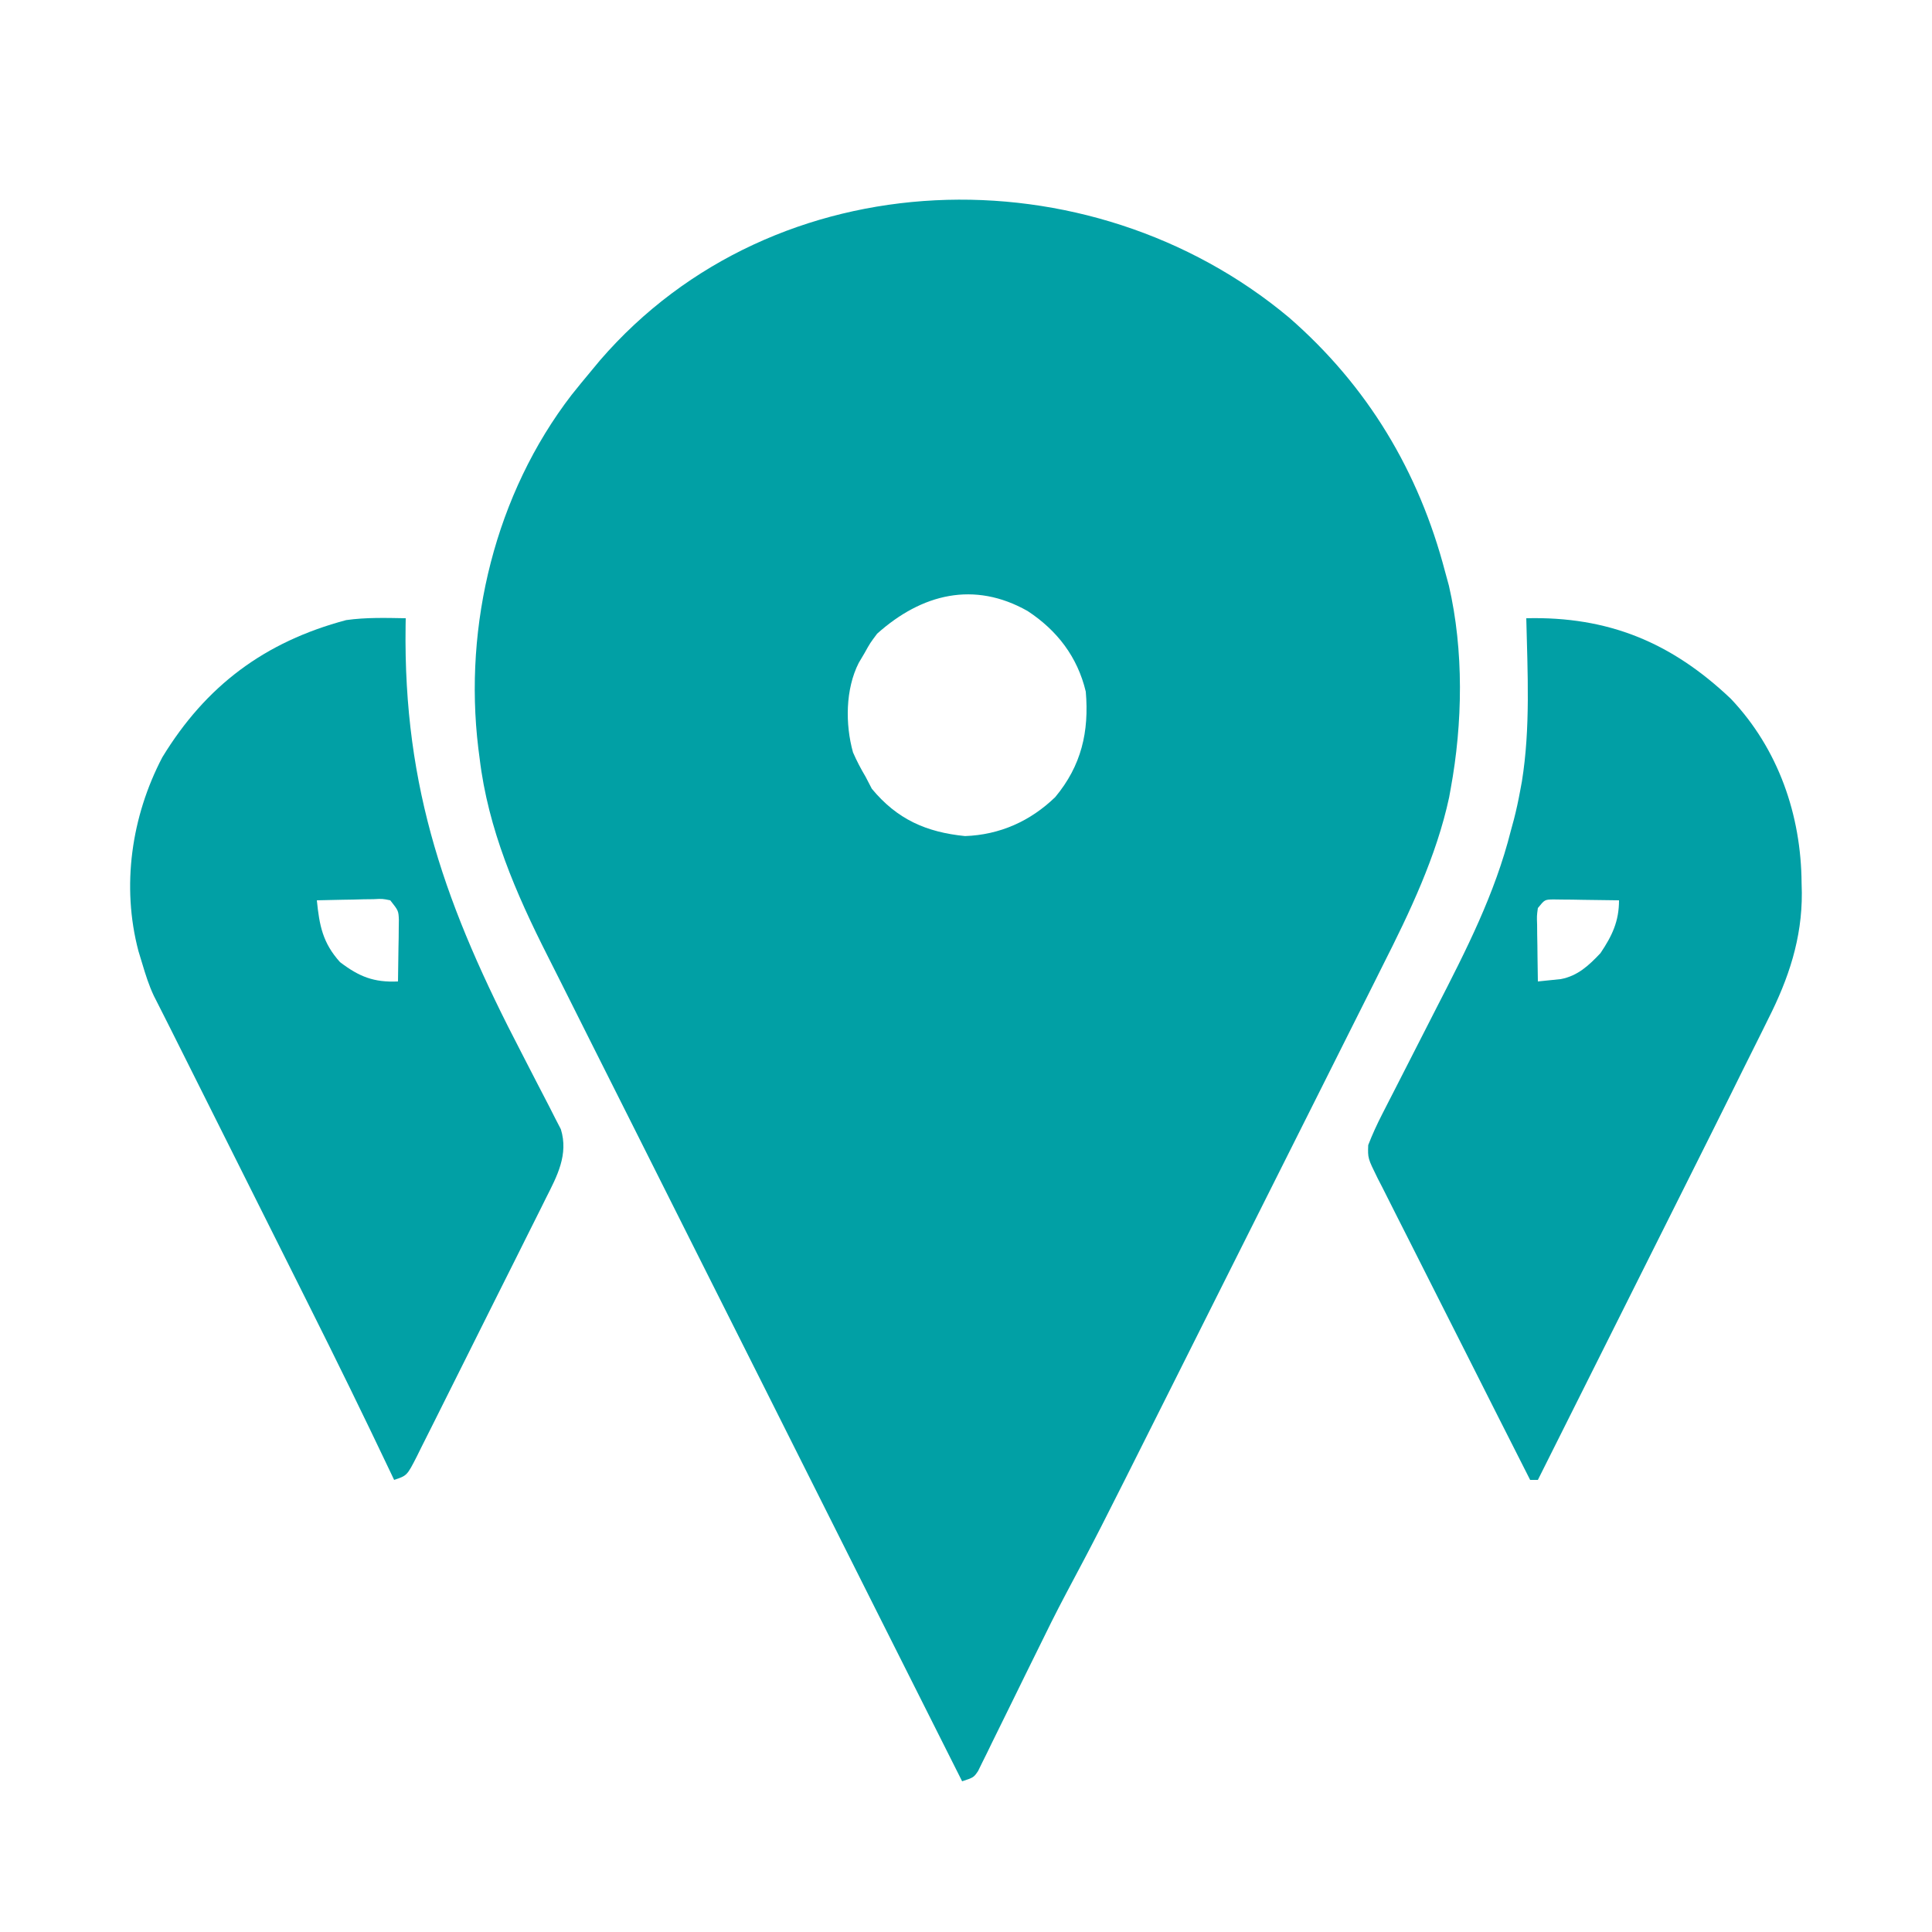
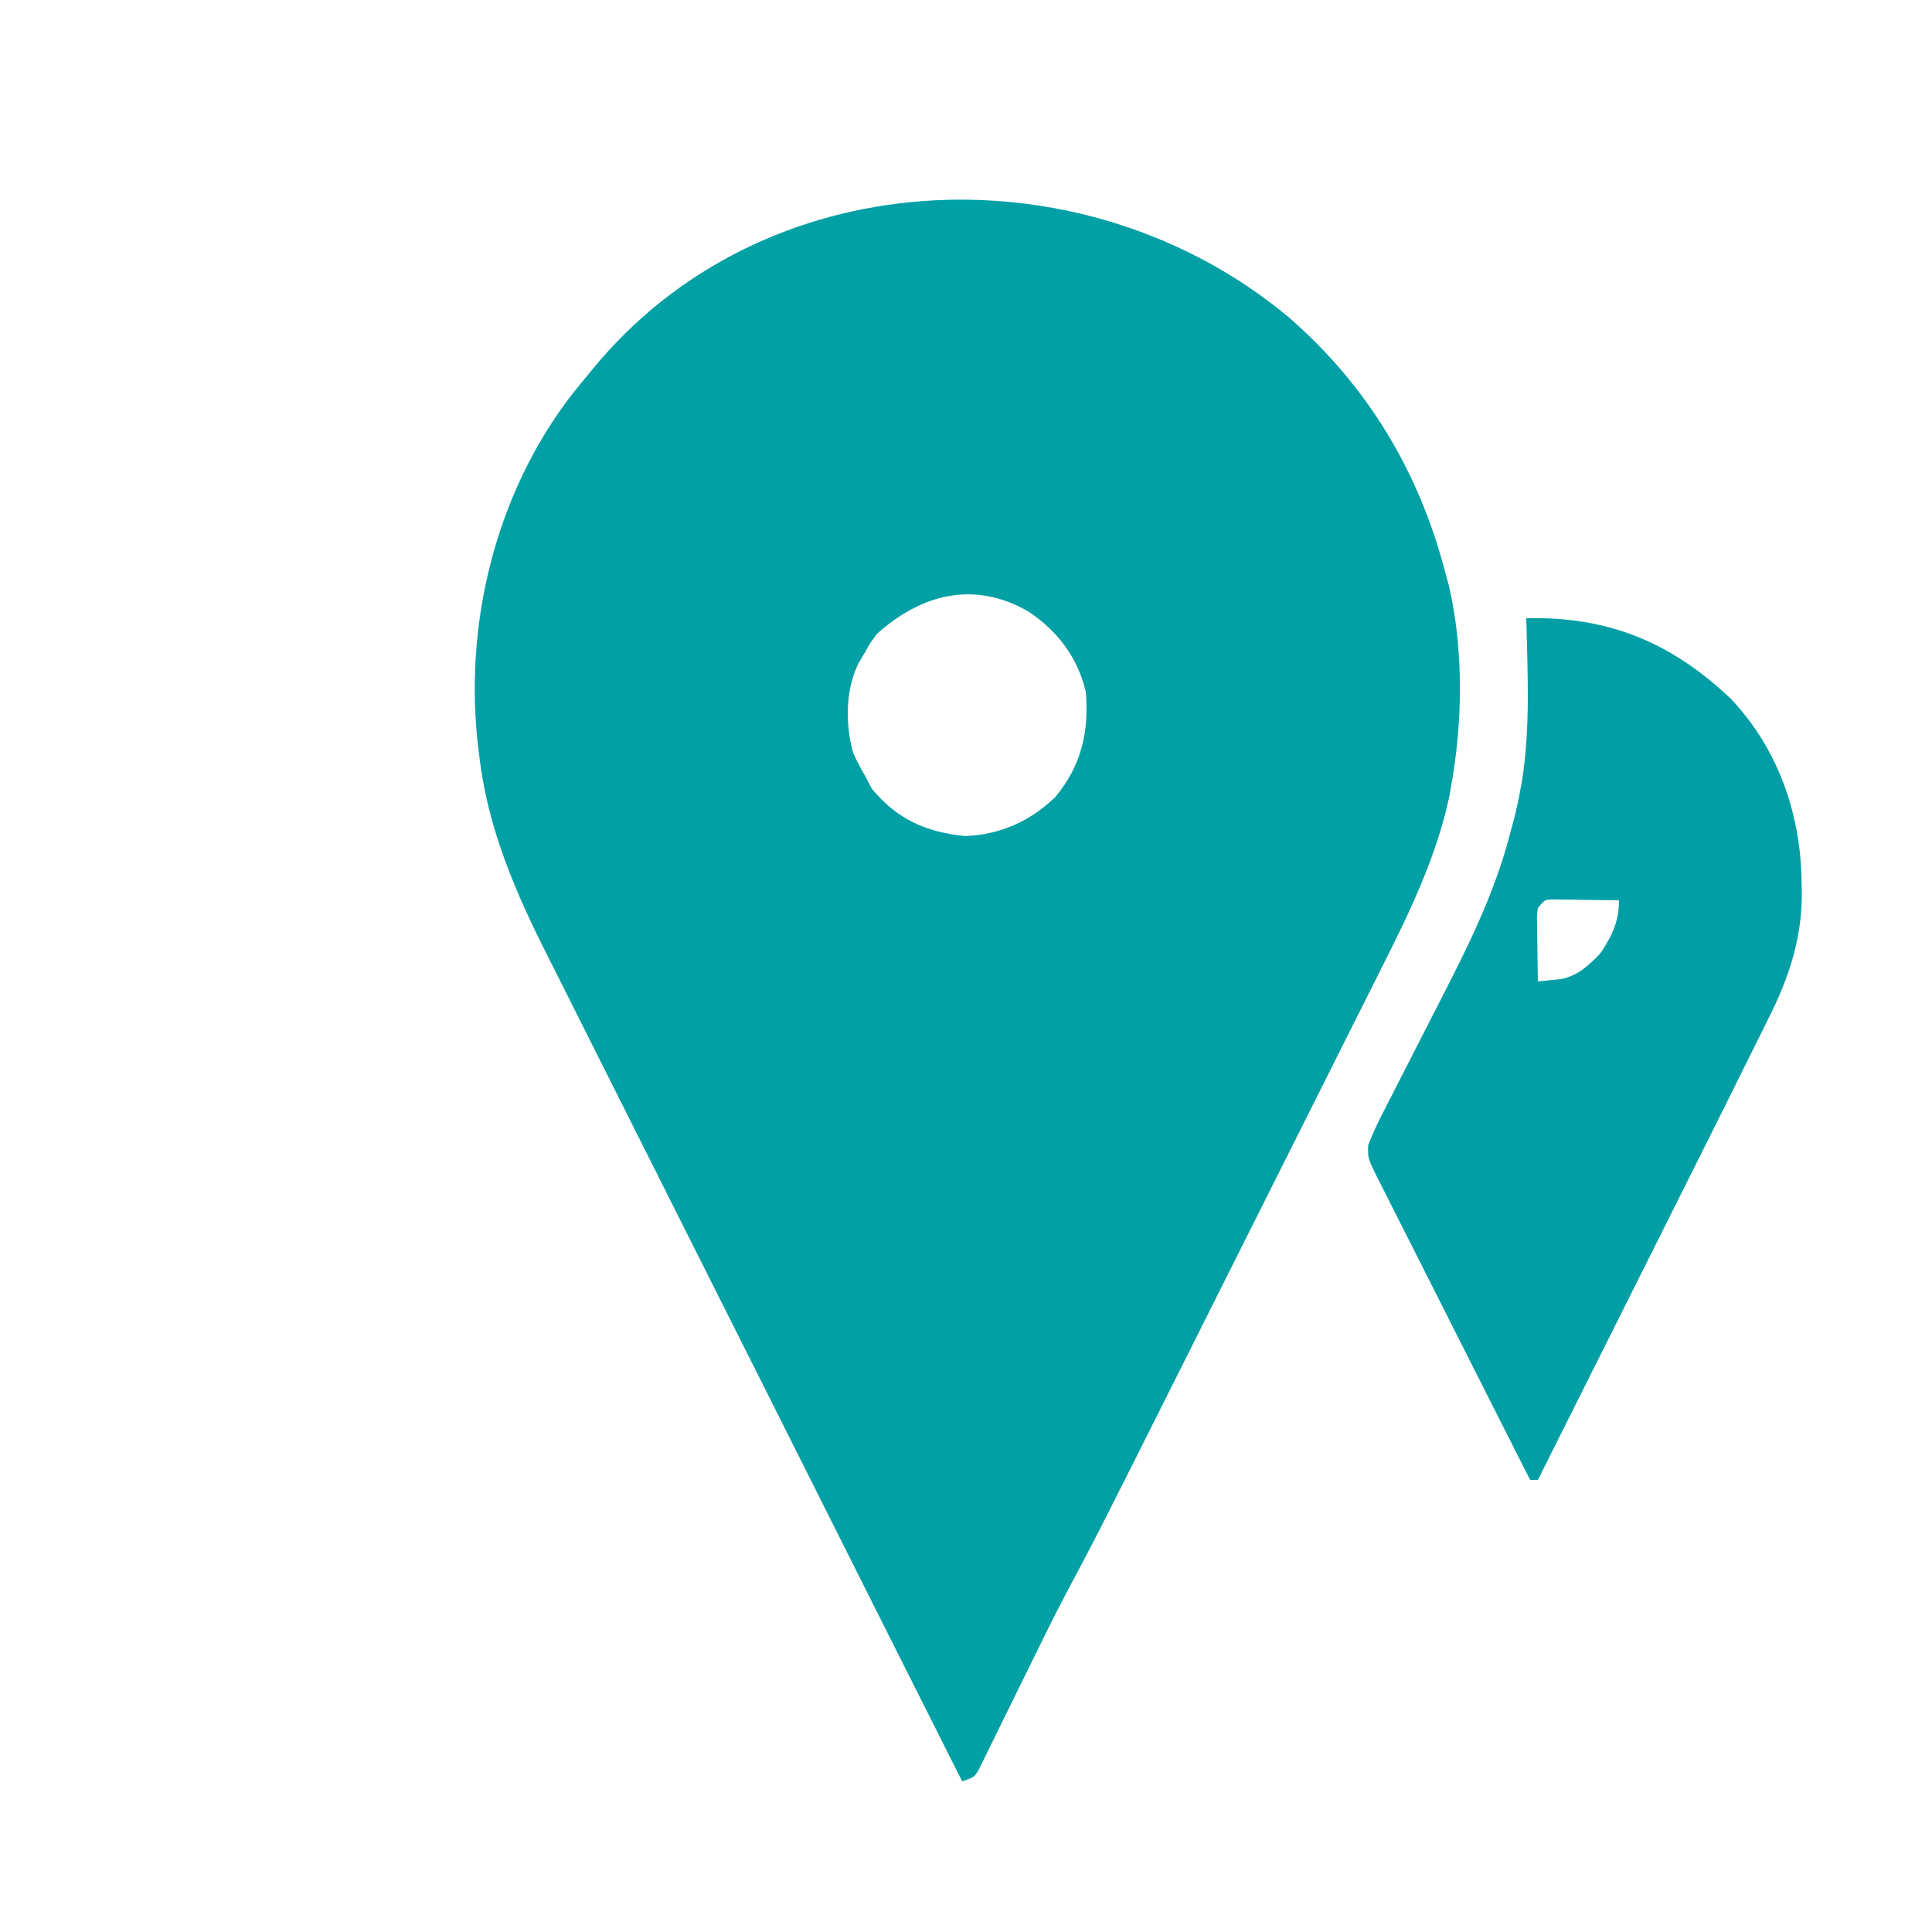
<svg xmlns="http://www.w3.org/2000/svg" version="1.1" width="500" height="500">
  <path d="M0 0 C20.342 17.725 33.594 39.816 40.395 65.82 C40.714 66.988 41.034 68.156 41.363 69.359 C45.256 86.191 44.948 105.016 41.832 121.945 C41.635 123.04 41.635 123.04 41.433 124.157 C38.152 139.418 31.235 153.885 24.231 167.73 C23.438 169.318 22.645 170.905 21.853 172.494 C19.73 176.746 17.594 180.992 15.456 185.237 C13.201 189.72 10.957 194.208 8.712 198.696 C4.941 206.226 1.164 213.754 -2.618 221.278 C-7.922 231.829 -13.212 242.387 -18.5 252.945 C-22.197 260.328 -25.898 267.71 -29.6 275.091 C-30.488 276.862 -31.376 278.632 -32.264 280.403 C-49.689 315.154 -49.689 315.154 -57.68 330.178 C-60.324 335.155 -62.818 340.202 -65.289 345.266 C-66.245 347.205 -67.201 349.143 -68.158 351.082 C-69.62 354.049 -71.078 357.017 -72.529 359.99 C-73.961 362.92 -75.405 365.843 -76.852 368.766 C-77.286 369.663 -77.72 370.561 -78.168 371.486 C-78.576 372.305 -78.984 373.125 -79.404 373.969 C-79.758 374.691 -80.112 375.413 -80.477 376.158 C-81.605 377.82 -81.605 377.82 -84.605 378.82 C-99.427 349.36 -114.232 319.891 -129.014 290.411 C-130.764 286.922 -132.514 283.433 -134.264 279.943 C-134.612 279.249 -134.96 278.554 -135.319 277.839 C-140.942 266.628 -146.576 255.424 -152.214 244.221 C-158.009 232.705 -163.792 221.183 -169.564 209.656 C-173.119 202.557 -176.683 195.462 -180.26 188.374 C-183.013 182.916 -185.748 177.45 -188.478 171.98 C-189.592 169.754 -190.712 167.531 -191.837 165.31 C-200.107 148.986 -207.284 132.413 -209.48 114.07 C-209.593 113.204 -209.705 112.337 -209.821 111.445 C-213.665 79.549 -205.408 45.647 -185.668 20.008 C-184.01 17.918 -182.315 15.869 -180.605 13.82 C-179.863 12.924 -179.12 12.029 -178.355 11.105 C-133.079 -41.367 -51.699 -43.25 0 0 Z M-106.605 81.82 C-108.409 84.223 -108.409 84.223 -109.855 86.82 C-110.356 87.666 -110.856 88.512 -111.371 89.383 C-114.822 96.197 -114.876 105.259 -112.852 112.527 C-111.895 114.728 -110.829 116.758 -109.605 118.82 C-109.069 119.852 -108.533 120.883 -107.98 121.945 C-101.431 129.874 -93.866 133.194 -83.855 134.195 C-74.846 133.877 -66.942 130.329 -60.516 124.113 C-53.734 115.973 -51.719 107.192 -52.605 96.82 C-54.736 87.85 -60.007 80.97 -67.668 75.945 C-81.483 68.13 -95.04 71.463 -106.605 81.82 Z " fill="#01A0A5" transform="translate(333.605,82.18)" />
  <path d="M0 0 C21.164 -0.516 37.553 6.223 52.961 20.863 C65.248 33.845 71.143 50.949 71.25 68.562 C71.271 69.38 71.291 70.198 71.312 71.041 C71.386 82.872 67.898 93.257 62.61 103.711 C62.083 104.781 61.555 105.852 61.011 106.955 C59.354 110.31 57.677 113.655 56 117 C54.959 119.099 53.92 121.198 52.882 123.299 C49.686 129.752 46.461 136.191 43.234 142.629 C42.063 144.97 40.892 147.31 39.721 149.651 C36.992 155.105 34.262 160.558 31.53 166.011 C28.411 172.238 25.295 178.466 22.178 184.694 C15.788 197.464 9.395 210.233 3 223 C2.34 223 1.68 223 1 223 C-4.51 212.142 -10.005 201.277 -15.48 190.402 C-18.023 185.353 -20.571 180.307 -23.131 175.266 C-25.601 170.403 -28.057 165.533 -30.503 160.658 C-31.44 158.798 -32.381 156.94 -33.328 155.085 C-34.651 152.489 -35.956 149.885 -37.258 147.279 C-37.654 146.511 -38.051 145.744 -38.459 144.953 C-41.026 139.748 -41.026 139.748 -40.907 136.343 C-39.823 133.542 -38.602 130.899 -37.228 128.226 C-36.647 127.087 -36.065 125.947 -35.467 124.773 C-35.155 124.168 -34.843 123.563 -34.522 122.94 C-33.534 121.023 -32.556 119.101 -31.58 117.177 C-28.805 111.709 -26.019 106.247 -23.215 100.793 C-15.555 85.88 -8.116 71.355 -4 55 C-3.733 54.017 -3.465 53.035 -3.19 52.022 C-2.579 49.646 -2.069 47.287 -1.625 44.875 C-1.464 44.012 -1.303 43.15 -1.138 42.261 C1.103 28.37 0.332 14.019 0 0 Z M3 75 C2.723 77.035 2.723 77.035 2.805 79.352 C2.811 80.202 2.818 81.053 2.824 81.93 C2.841 82.819 2.858 83.709 2.875 84.625 C2.884 85.522 2.893 86.419 2.902 87.344 C2.926 89.563 2.959 91.781 3 94 C4.253 93.871 5.506 93.742 6.797 93.609 C7.502 93.537 8.206 93.464 8.933 93.39 C13.328 92.561 16.203 89.843 19.188 86.688 C22.214 82.2 24 78.446 24 73 C20.875 72.942 17.75 72.906 14.625 72.875 C13.291 72.85 13.291 72.85 11.93 72.824 C11.079 72.818 10.228 72.811 9.352 72.805 C8.566 72.794 7.781 72.784 6.971 72.773 C4.766 72.82 4.766 72.82 3 75 Z " fill="#019FA5" transform="translate(395,160)" />
-   <path d="M0 0 C-0.01 0.628 -0.021 1.255 -0.032 1.902 C-0.643 44.348 10.521 75.091 29.979 112.499 C31.233 114.911 32.476 117.327 33.71 119.749 C34.859 122.003 36.022 124.249 37.202 126.487 C37.974 128.011 37.974 128.011 38.762 129.566 C39.22 130.449 39.677 131.333 40.149 132.243 C42.172 138.798 39.179 144.37 36.262 150.123 C35.684 151.292 35.684 151.292 35.094 152.485 C33.825 155.045 32.542 157.597 31.258 160.148 C30.369 161.929 29.481 163.711 28.593 165.492 C26.735 169.216 24.87 172.935 23 176.653 C20.599 181.425 18.217 186.205 15.841 190.988 C14.012 194.664 12.174 198.334 10.333 202.003 C9.45 203.765 8.571 205.528 7.694 207.293 C6.471 209.751 5.236 212.203 3.997 214.654 C3.635 215.387 3.273 216.121 2.901 216.876 C0.343 221.886 0.343 221.886 -3 223 C-3.273 222.424 -3.547 221.847 -3.828 221.253 C-10.866 206.429 -18.079 191.704 -25.434 177.035 C-26.485 174.935 -27.536 172.835 -28.586 170.734 C-31.313 165.284 -34.043 159.834 -36.773 154.385 C-39.558 148.826 -42.34 143.265 -45.123 137.705 C-49.607 128.747 -54.092 119.789 -58.578 110.832 C-59.353 109.286 -60.127 107.739 -60.9 106.193 C-61.642 104.714 -62.387 103.238 -63.136 101.763 C-63.492 101.059 -63.849 100.354 -64.216 99.629 C-64.531 99.01 -64.845 98.392 -65.17 97.754 C-66.454 95.04 -67.331 92.249 -68.188 89.375 C-68.511 88.31 -68.835 87.245 -69.168 86.148 C-73.606 69.356 -71.007 51.319 -63 36 C-51.709 17.455 -36.495 6.101 -15.41 0.48 C-10.28 -0.242 -5.172 -0.09 0 0 Z M-23 73 C-22.347 79.511 -21.491 84.02 -17 89 C-12.054 92.762 -8.256 94.288 -2 94 C-1.946 91.062 -1.906 88.125 -1.875 85.188 C-1.858 84.354 -1.841 83.521 -1.824 82.662 C-1.818 81.86 -1.811 81.057 -1.805 80.23 C-1.794 79.492 -1.784 78.754 -1.773 77.993 C-1.883 75.681 -1.883 75.681 -4 73 C-6.029 72.585 -6.029 72.585 -8.352 72.707 C-9.628 72.722 -9.628 72.722 -10.93 72.736 C-12.264 72.774 -12.264 72.774 -13.625 72.812 C-14.971 72.833 -14.971 72.833 -16.344 72.854 C-18.563 72.889 -20.781 72.938 -23 73 Z " fill="#01A0A5" transform="translate(105,160)" />
</svg>